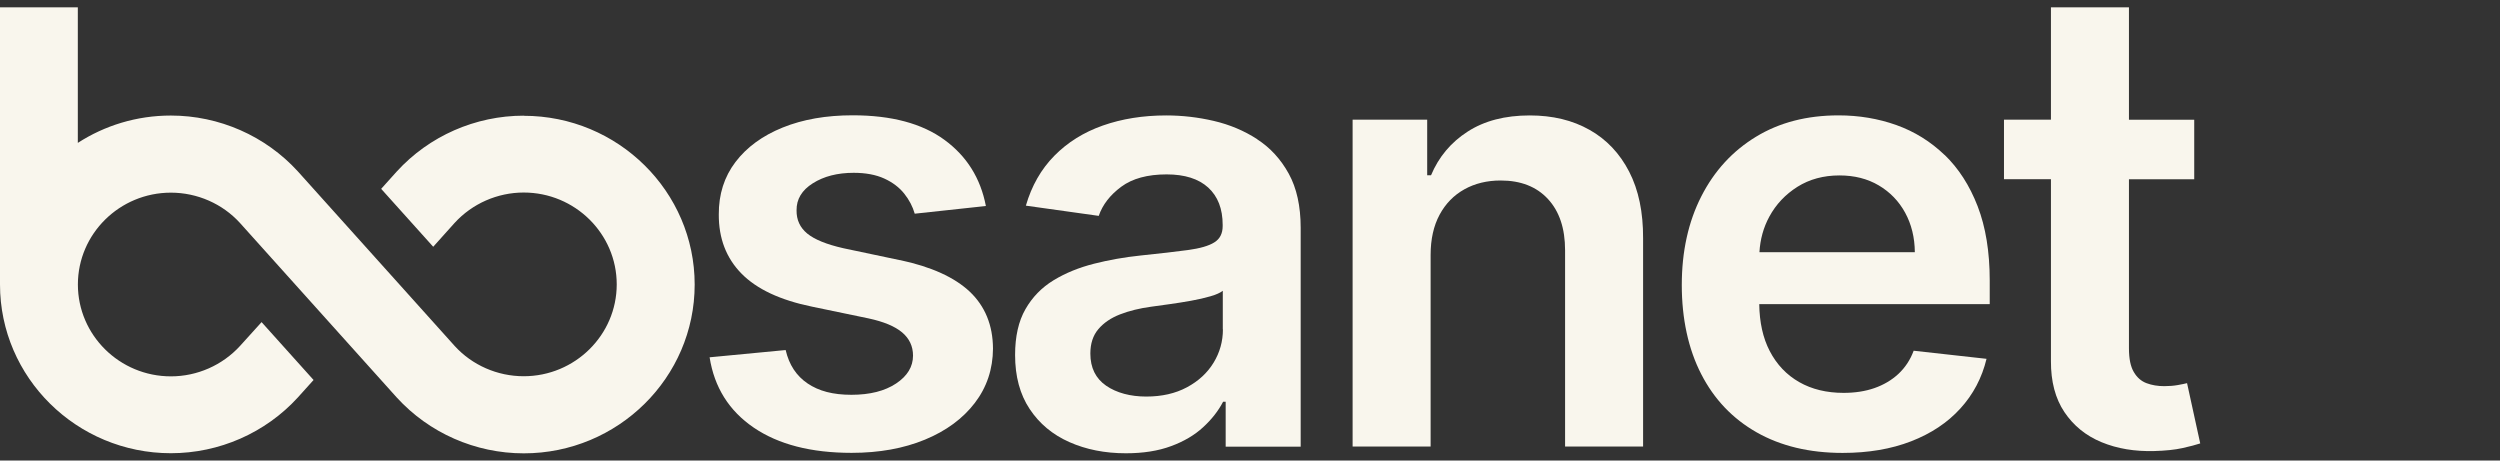
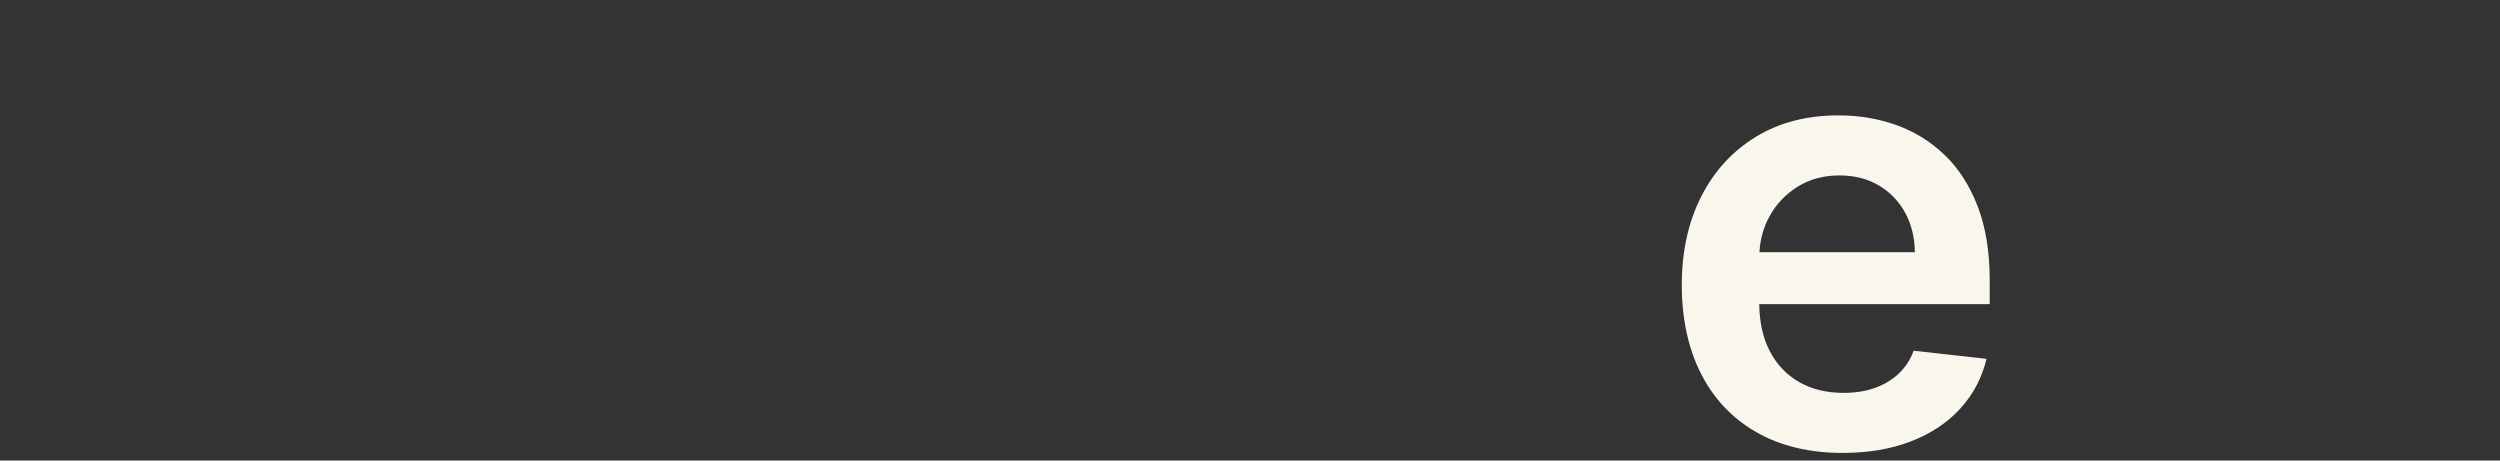
<svg xmlns="http://www.w3.org/2000/svg" width="342" height="63" viewBox="0 0 342 63" fill="none">
  <rect x="0" y="0" width="342" height="63" fill="#333333" stroke="none" />
  <g clip-path="url(#clip0_2995_6688)">
-     <path d="M71.652 15.824C65.043 15.824 58.711 18.604 54.279 23.459L52.144 25.834L59.264 33.758C59.264 33.758 61.157 31.641 62.187 30.499C64.599 27.86 68.042 26.338 71.644 26.338C78.663 26.338 84.368 31.98 84.368 38.904C84.368 45.828 78.655 51.469 71.644 51.469C68.042 51.469 64.599 49.956 62.212 47.342L40.743 23.443C36.312 18.587 29.979 15.807 23.37 15.807C18.68 15.807 14.307 17.181 10.646 19.547V1H0V38.912C0 51.643 10.487 62 23.379 62C29.988 62 36.32 59.221 40.752 54.365L42.896 51.982L35.784 44.066C35.784 44.066 33.874 46.183 32.836 47.325C30.423 49.964 26.981 51.486 23.379 51.486C16.359 51.486 10.655 45.844 10.655 38.92C10.655 31.988 16.368 26.355 23.379 26.355C26.981 26.355 30.423 27.869 32.811 30.483L54.279 54.381C58.711 59.237 65.035 62.017 71.652 62.017C84.544 62.017 95.031 51.66 95.031 38.928C95.031 26.198 84.544 15.841 71.652 15.841V15.824Z" fill="#F9F6ED" />
-     <path d="M123.092 35.586L115.368 33.956C113.073 33.435 111.423 32.765 110.426 31.946C109.438 31.127 108.952 30.076 108.969 28.769C108.952 27.255 109.689 26.023 111.197 25.072C112.705 24.12 114.564 23.64 116.784 23.64C118.434 23.64 119.833 23.905 120.972 24.426C122.111 24.947 123.025 25.642 123.703 26.494C124.381 27.346 124.859 28.265 125.135 29.233L134.869 28.182C134.14 24.377 132.247 21.357 129.19 19.124C126.132 16.89 121.952 15.773 116.642 15.773C113.023 15.773 109.84 16.328 107.076 17.444C104.311 18.561 102.159 20.133 100.617 22.16C99.076 24.186 98.314 26.585 98.331 29.34C98.314 32.599 99.344 35.296 101.43 37.422C103.516 39.548 106.724 41.054 111.071 41.947L118.794 43.552C120.88 43.999 122.413 44.636 123.41 45.471C124.398 46.306 124.901 47.365 124.901 48.648C124.901 50.161 124.13 51.435 122.589 52.461C121.048 53.487 119.004 54.008 116.474 54.008C113.944 54.008 112.018 53.495 110.485 52.461C108.952 51.427 107.947 49.913 107.478 47.886L97.074 48.879C97.719 52.991 99.738 56.2 103.114 58.5C106.498 60.8 110.954 61.95 116.499 61.95C120.277 61.95 123.611 61.346 126.526 60.146C129.433 58.947 131.711 57.267 133.353 55.125C134.994 52.982 135.824 50.501 135.841 47.688C135.824 44.487 134.76 41.897 132.674 39.912C130.58 37.935 127.389 36.487 123.108 35.577L123.092 35.586Z" fill="#F9F6ED" />
-     <path d="M171.977 19.034C170.185 17.876 168.216 17.048 166.055 16.544C163.894 16.039 161.725 15.791 159.538 15.791C156.372 15.791 153.482 16.254 150.869 17.172C148.255 18.091 146.044 19.472 144.235 21.309C142.425 23.145 141.127 25.42 140.339 28.133L150.307 29.531C150.835 28.001 151.866 26.669 153.39 25.544C154.915 24.419 156.984 23.857 159.597 23.857C162.076 23.857 163.97 24.46 165.285 25.66C166.6 26.868 167.261 28.564 167.261 30.756V30.929C167.261 31.939 166.885 32.683 166.122 33.155C165.368 33.634 164.162 33.982 162.512 34.205C160.862 34.428 158.709 34.677 156.054 34.95C153.851 35.181 151.723 35.554 149.671 36.075C147.619 36.596 145.776 37.34 144.142 38.333C142.509 39.326 141.227 40.641 140.281 42.295C139.334 43.942 138.865 46.035 138.865 48.558C138.865 51.486 139.527 53.951 140.859 55.953C142.191 57.955 143.992 59.461 146.287 60.478C148.574 61.495 151.154 62.008 154.027 62.008C156.38 62.008 158.441 61.686 160.2 61.032C161.959 60.387 163.425 59.518 164.589 58.443C165.762 57.368 166.667 56.209 167.32 54.96H167.672V61.107H177.933V31.177C177.933 28.208 177.389 25.734 176.3 23.757C175.211 21.78 173.77 20.208 171.977 19.05V19.034ZM167.295 45.05C167.295 46.696 166.868 48.227 166.013 49.625C165.159 51.023 163.944 52.139 162.37 52.983C160.795 53.827 158.944 54.249 156.799 54.249C154.655 54.249 152.753 53.753 151.313 52.76C149.88 51.767 149.16 50.303 149.16 48.367C149.16 47.011 149.52 45.894 150.249 45.034C150.978 44.173 151.966 43.495 153.222 43.007C154.479 42.519 155.903 42.171 157.495 41.956C158.198 41.857 159.036 41.741 159.999 41.609C160.962 41.477 161.934 41.319 162.914 41.146C163.894 40.972 164.782 40.765 165.586 40.533C166.382 40.302 166.943 40.045 167.278 39.781V45.05H167.295Z" fill="#F9F6ED" />
-     <path d="M217.454 17.768C215.125 16.445 212.395 15.791 209.27 15.791C205.886 15.791 203.055 16.527 200.768 18.008C198.481 19.48 196.814 21.474 195.767 23.972H195.24V16.37H185.037V61.09H195.709V34.883C195.709 32.724 196.119 30.896 196.932 29.382C197.744 27.869 198.875 26.71 200.324 25.9C201.765 25.097 203.423 24.692 205.291 24.692C208.039 24.692 210.2 25.536 211.758 27.223C213.324 28.911 214.103 31.252 214.103 34.238V61.082H224.775V32.609C224.792 29.035 224.164 25.999 222.874 23.492C221.584 20.986 219.774 19.075 217.446 17.76L217.454 17.768Z" fill="#F9F6ED" />
    <path d="M266.02 21.202C264.102 19.357 261.899 17.992 259.42 17.107C256.932 16.222 254.293 15.783 251.504 15.783C247.181 15.783 243.412 16.759 240.212 18.712C237.004 20.664 234.516 23.377 232.74 26.86C230.965 30.343 230.068 34.388 230.068 38.987C230.068 43.586 230.956 47.731 232.724 51.172C234.491 54.622 237.021 57.277 240.313 59.147C243.605 61.016 247.525 61.959 252.065 61.959C255.583 61.959 258.707 61.43 261.438 60.371C264.169 59.312 266.414 57.823 268.173 55.887C269.932 53.96 271.13 51.693 271.758 49.087L261.79 47.979C261.321 49.245 260.617 50.295 259.696 51.156C258.775 52.008 257.677 52.653 256.421 53.091C255.164 53.53 253.757 53.745 252.207 53.745C249.887 53.745 247.86 53.257 246.134 52.272C244.409 51.288 243.06 49.873 242.097 48.02C241.167 46.234 240.698 44.083 240.665 41.601H272.194V38.367C272.194 34.446 271.641 31.062 270.543 28.216C269.446 25.371 267.93 23.03 266.02 21.185V21.202ZM240.69 34.512C240.79 32.758 241.234 31.128 242.047 29.631C242.96 27.952 244.241 26.595 245.891 25.553C247.542 24.519 249.46 23.998 251.638 23.998C253.682 23.998 255.474 24.453 257.015 25.363C258.557 26.273 259.763 27.522 260.626 29.102C261.488 30.682 261.932 32.485 261.949 34.503H240.681L240.69 34.512Z" fill="#F9F6ED" />
-     <path d="M299.199 52.412C298.905 52.487 298.478 52.578 297.917 52.677C297.356 52.776 296.744 52.826 296.074 52.826C295.186 52.826 294.382 52.694 293.653 52.421C292.925 52.148 292.338 51.643 291.903 50.89C291.459 50.146 291.241 49.062 291.241 47.648V24.526H300.17V16.378H291.241V1H280.569V16.37H274.145V24.518H280.569V49.385C280.553 52.181 281.164 54.514 282.412 56.375C283.66 58.236 285.352 59.609 287.497 60.494C289.641 61.38 292.045 61.777 294.717 61.702C296.233 61.661 297.515 61.529 298.562 61.297C299.609 61.065 300.422 60.85 300.991 60.66L299.19 52.421L299.199 52.412Z" fill="#F9F6ED" />
  </g>
  <defs>
    <clipPath id="clip0_2995_6688">
      <rect width="301" height="61" fill="white" transform="translate(0 1)" />
    </clipPath>
  </defs>
</svg>